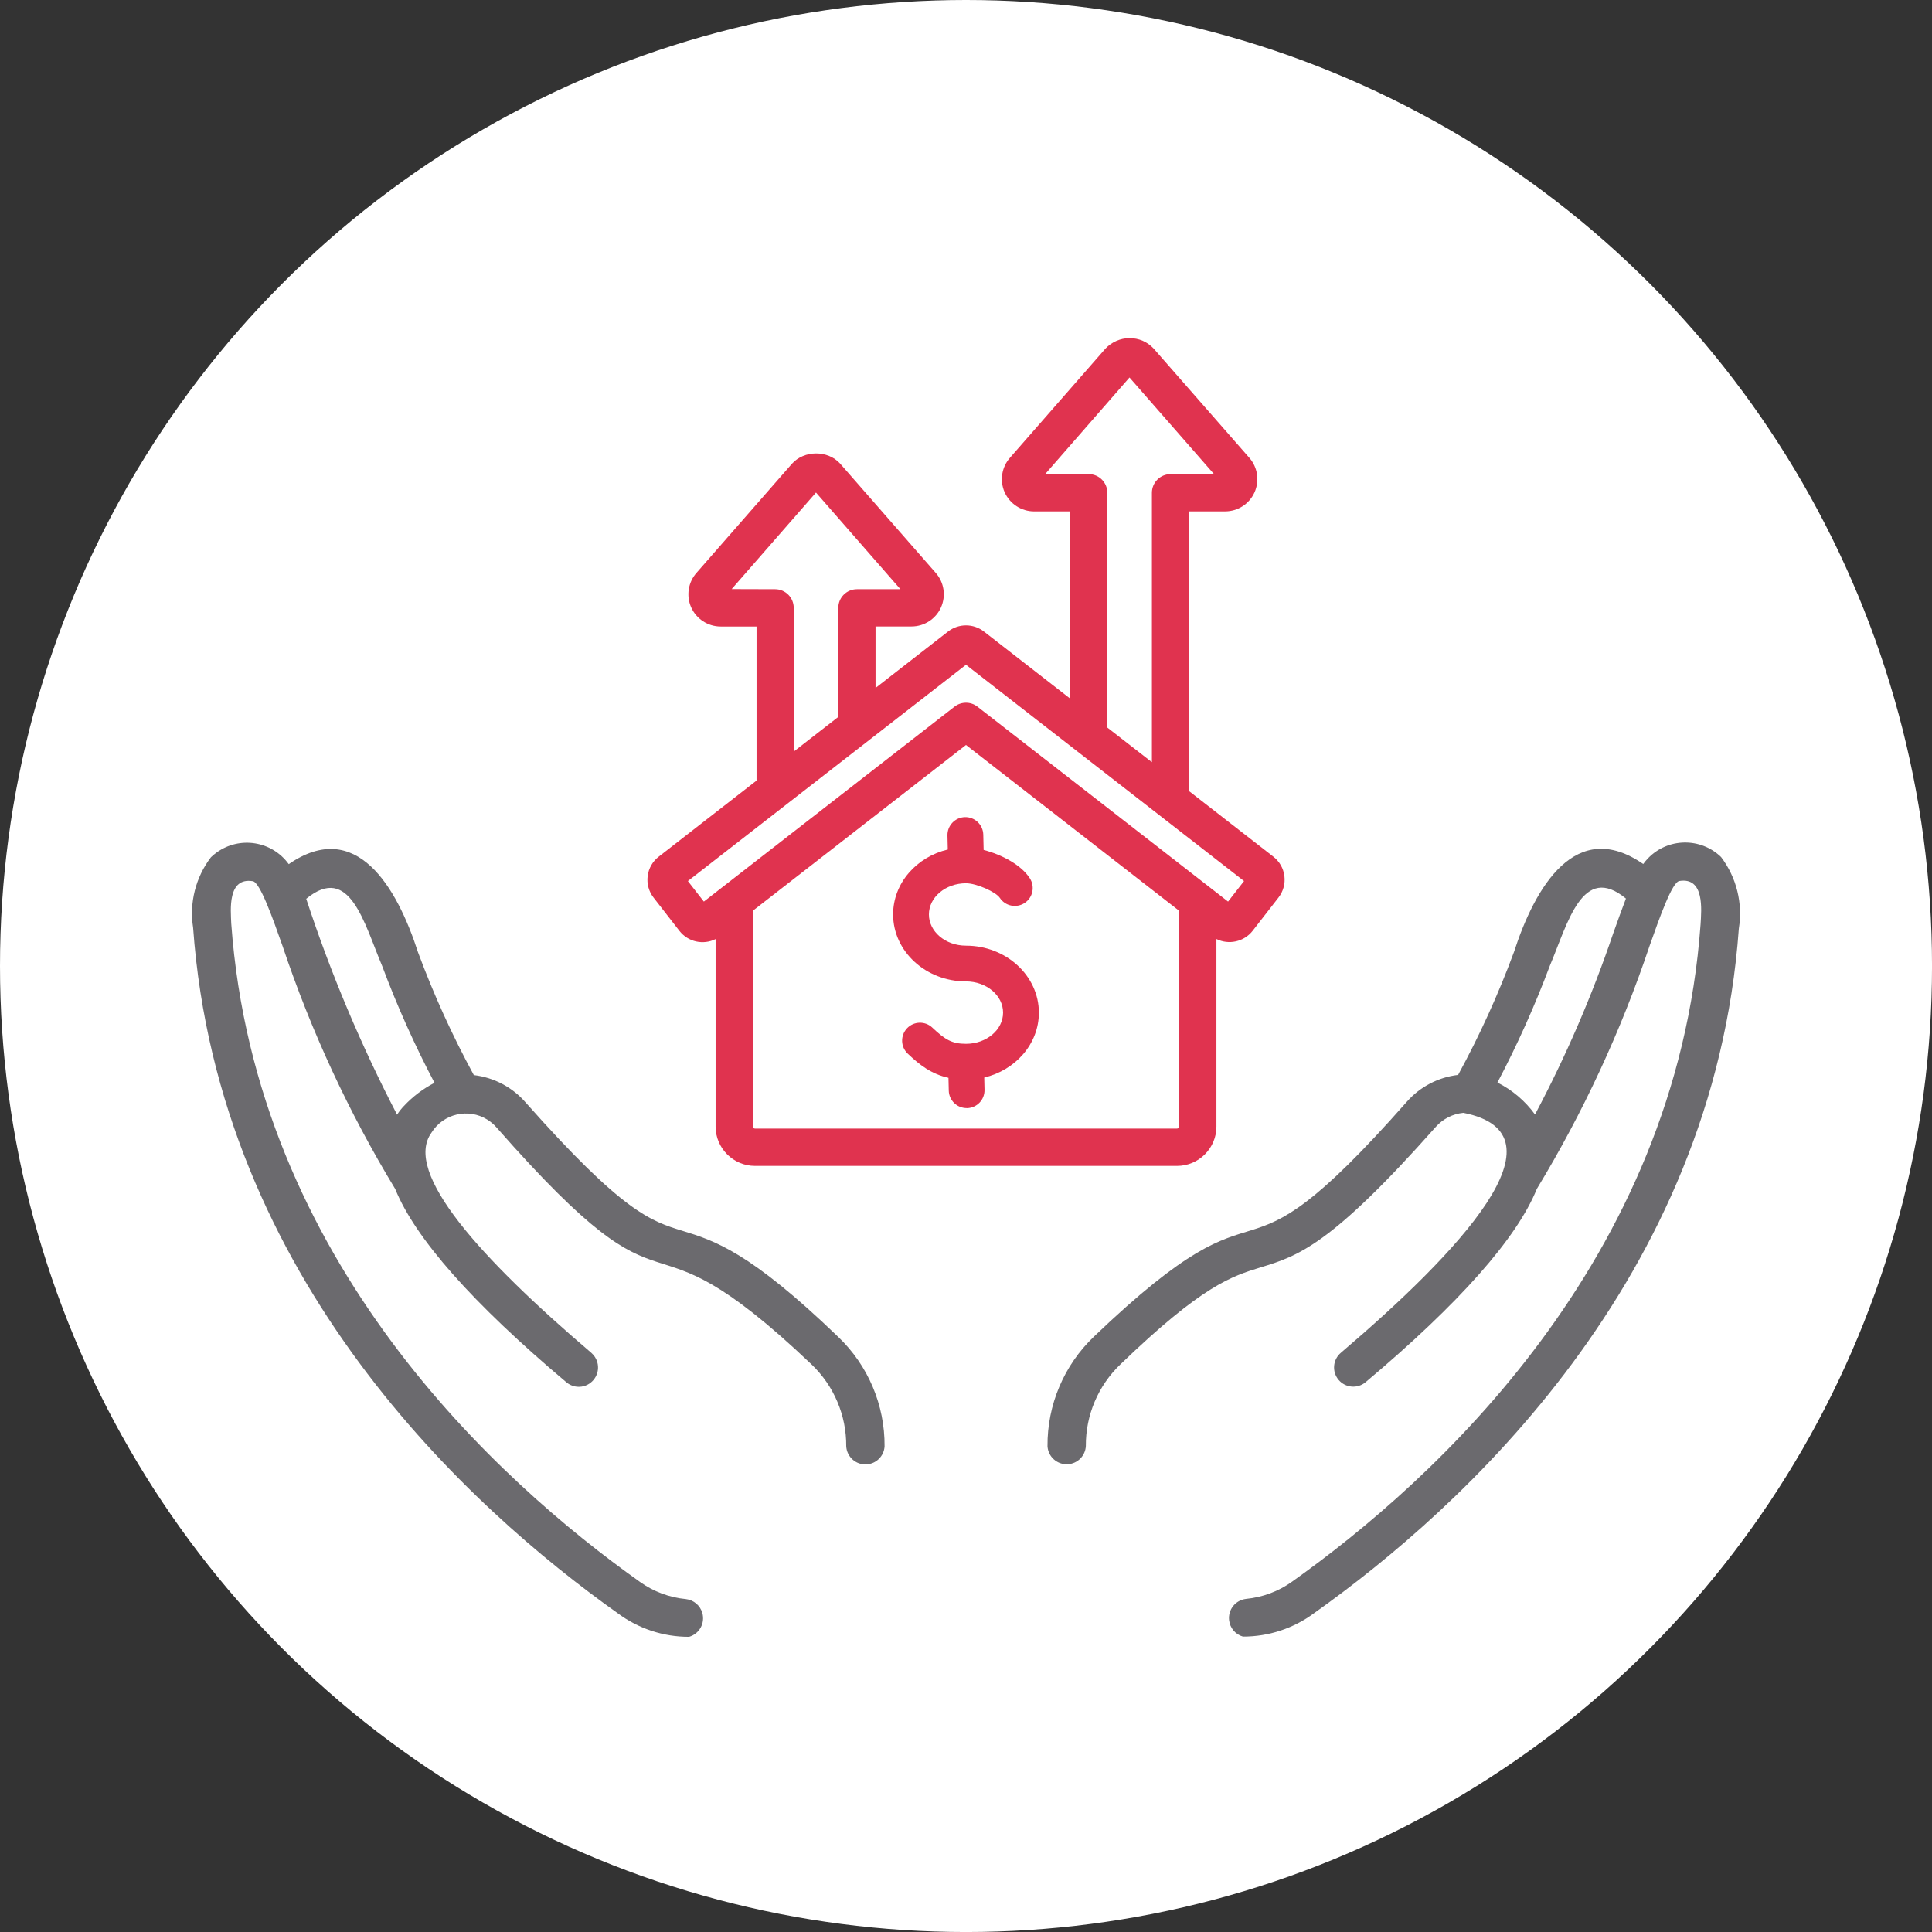
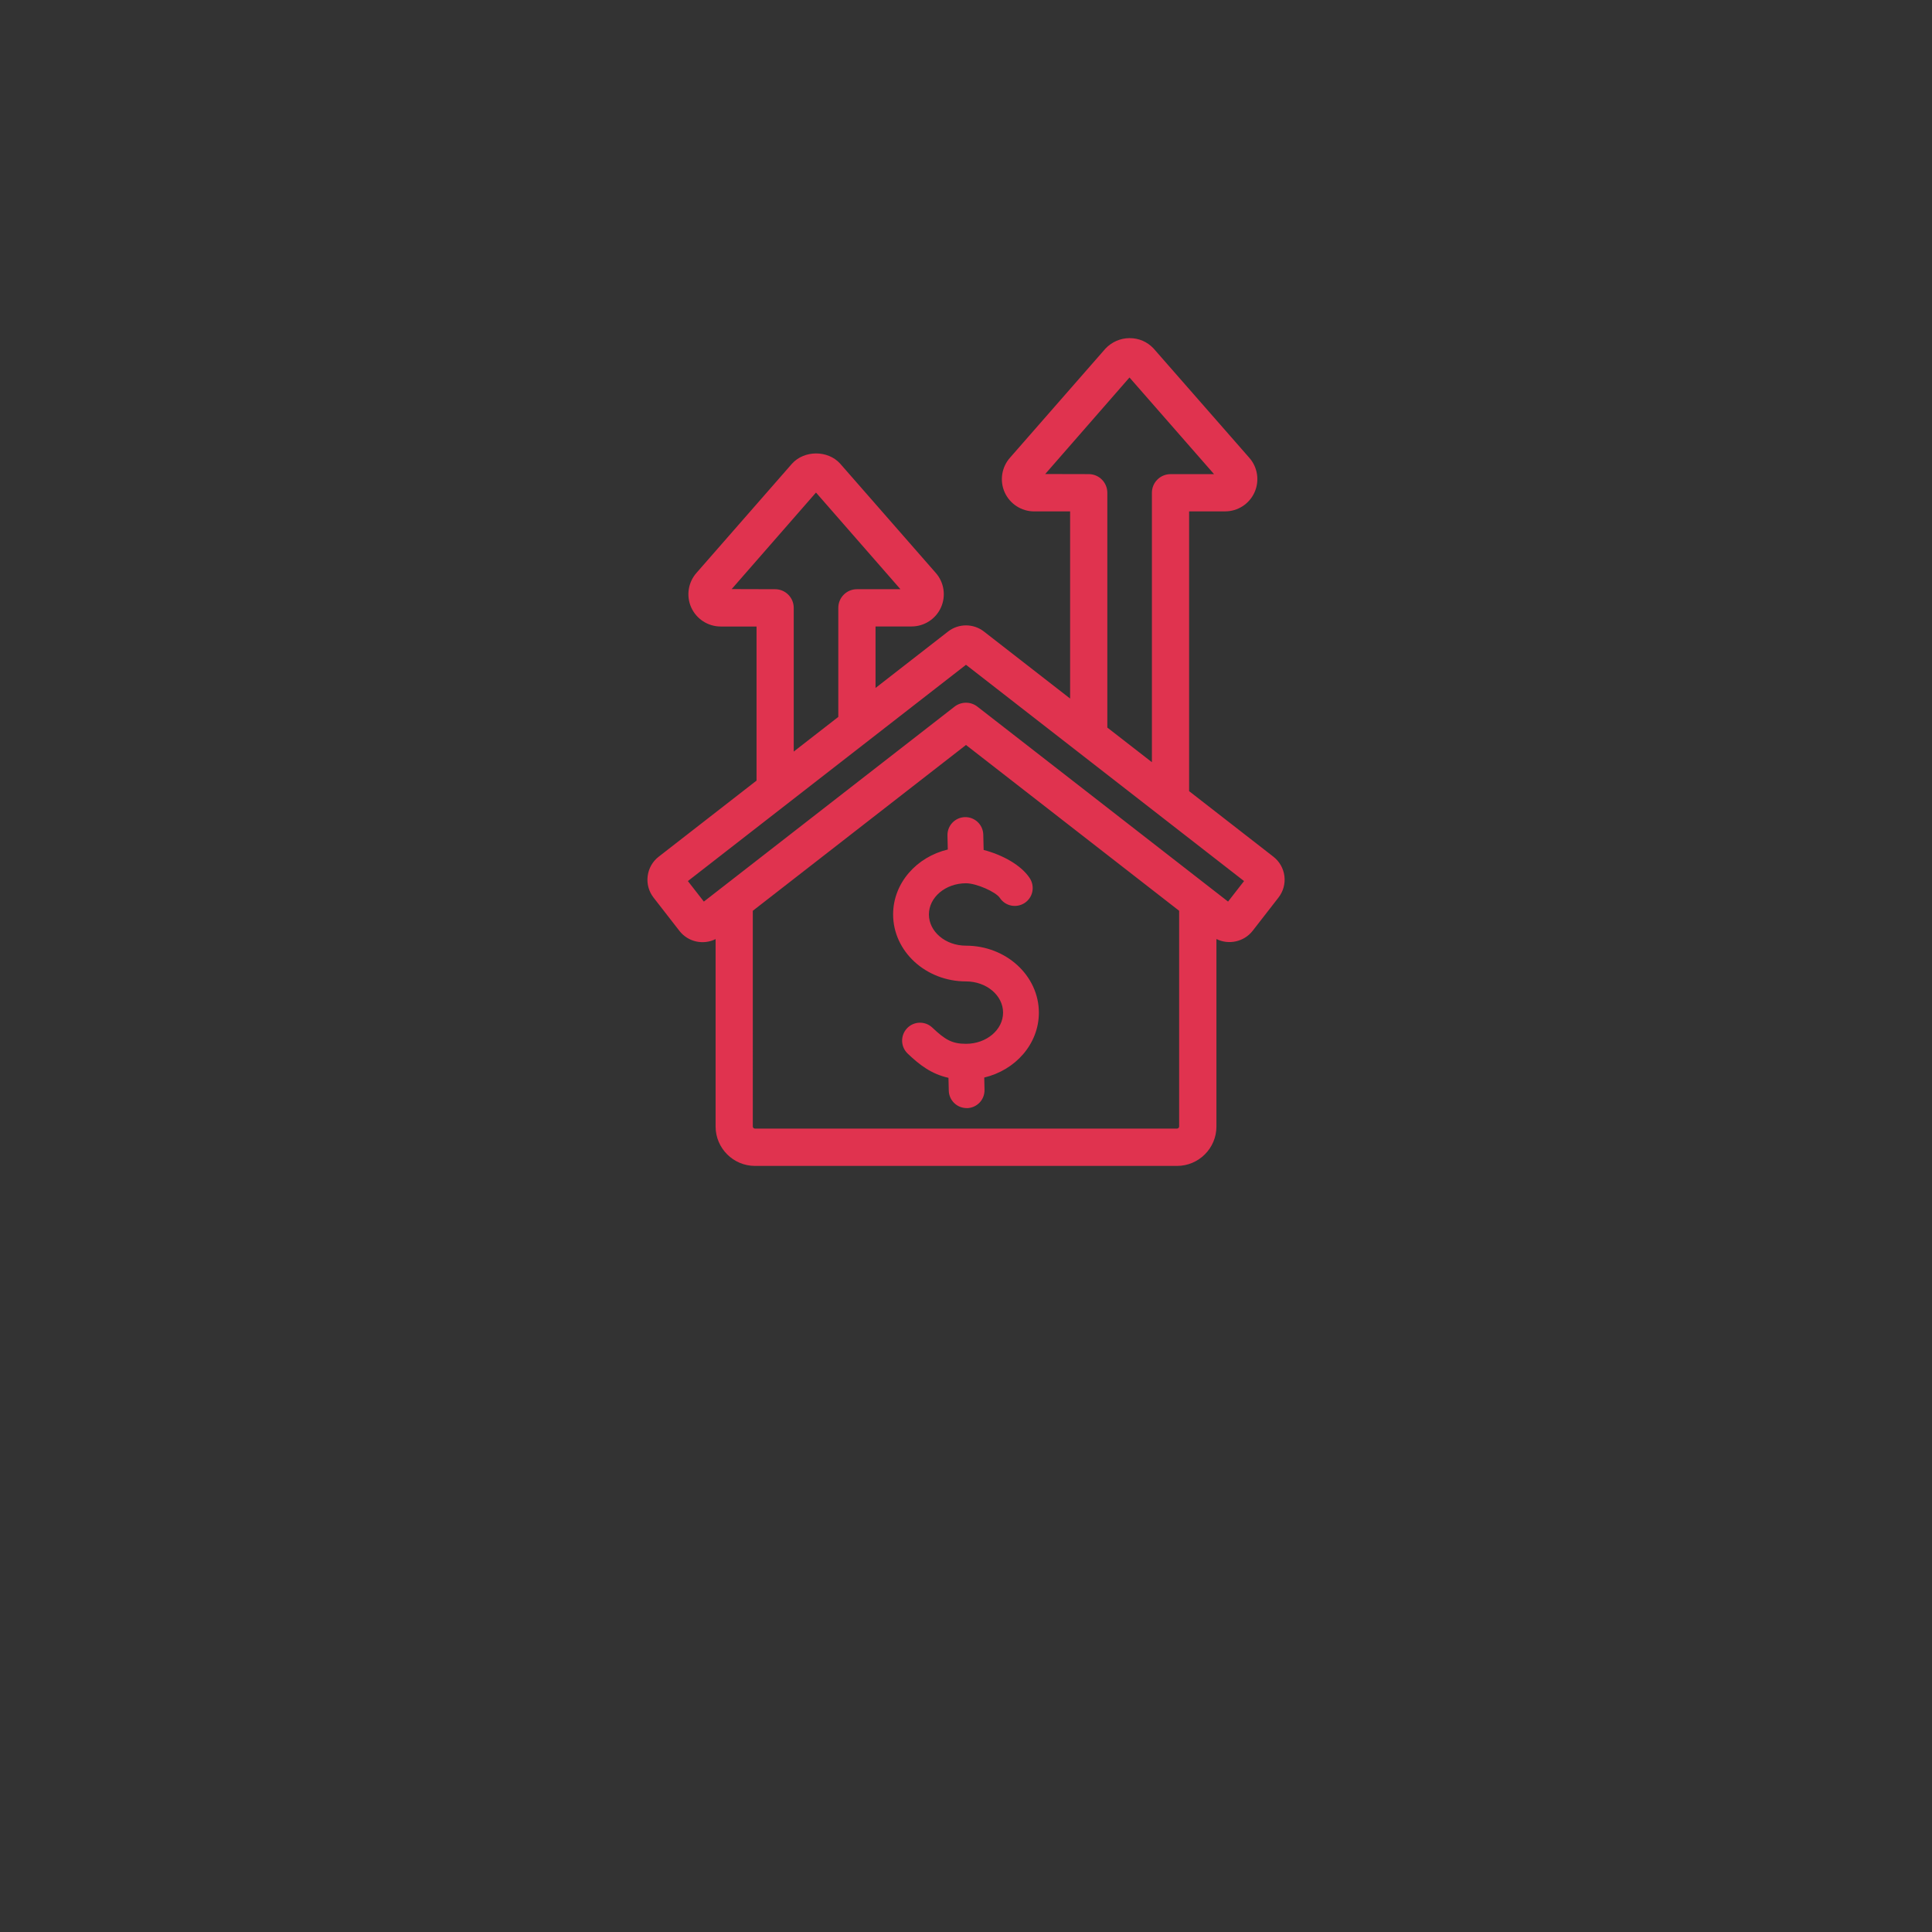
<svg xmlns="http://www.w3.org/2000/svg" version="1.1" id="Vrstva_1" x="0px" y="0px" viewBox="0 0 76.535 76.535" style="enable-background:new 0 0 76.535 76.535;" xml:space="preserve">
  <rect x="0" y="0" width="76.535" height="76.535" fill="#333333" stroke="none" />
  <style type="text/css">
	.st0{fill:#FFFFFF;}
	.st1{fill:#6B6A6E;}
	.st2{fill:#E0334F;}
</style>
-   <circle class="st0" cx="38.268" cy="38.268" r="38.268" />
  <g>
-     <path class="st1" d="M16.001,43.813c-0.101,0.106-0.192,0.221-0.271,0.343   c-1.429-2.748-2.633-5.607-3.599-8.55c1.724-1.419,2.292,0.967,3.011,2.667   c0.592,1.583,1.284,3.126,2.071,4.622C16.76,43.129,16.35,43.44,16.001,43.813    M63.905,36.978c-0.838,2.47-1.873,4.868-3.097,7.172   c-0.387-0.535-0.898-0.969-1.488-1.266c0.788-1.495,1.48-3.039,2.074-4.621   c0.718-1.7,1.291-4.087,3.016-2.667C64.253,36.01,64.086,36.467,63.905,36.978   z M68.883,36.786c0.163-1.001-0.091-2.026-0.704-2.835   c-0.812-0.785-2.107-0.764-2.892,0.048c-0.069,0.072-0.133,0.148-0.192,0.229   c-2.665-1.845-4.28,0.892-5.121,3.488c-0.619,1.673-1.358,3.299-2.212,4.866   c-0.785,0.091-1.51,0.47-2.032,1.064c-7.344,8.324-4.905,2.133-12.397,9.306   c-1.185,1.132-1.85,2.703-1.837,4.342c0.027,0.42,0.389,0.737,0.808,0.71   c0.385-0.025,0.69-0.333,0.711-0.718c-0.009-1.222,0.487-2.394,1.371-3.239   c3.252-3.136,4.417-3.491,5.546-3.838c1.482-0.454,2.762-0.848,6.951-5.574   c0.281-0.313,0.668-0.51,1.087-0.551c4.25,0.84-0.18,5.523-4.851,9.505   c-0.322,0.271-0.363,0.751-0.092,1.073c0.271,0.321,0.751,0.362,1.072,0.091   c3.712-3.122,5.99-5.701,6.782-7.657c1.837-3.03,3.333-6.254,4.461-9.613   c0.4-1.133,0.899-2.546,1.186-2.583c0.999-0.159,0.874,1.133,0.838,1.724   C66.406,49.954,56.811,58.658,51.181,62.659c-0.536,0.383-1.164,0.617-1.819,0.68   c-0.419,0.048-0.72,0.426-0.672,0.846c0.034,0.306,0.251,0.562,0.547,0.647   c1.017,0.003,2.009-0.324,2.826-0.932C57.915,59.747,67.884,50.692,68.883,36.786z    M27.047,48.762c-1.263-0.388-2.354-0.724-6.222-5.086   c-0.525-0.606-1.258-0.993-2.054-1.087c-0.852-1.566-1.591-3.192-2.211-4.864   c-0.84-2.599-2.452-5.331-5.122-3.492c-0.661-0.917-1.941-1.123-2.857-0.461   c-0.079,0.057-0.154,0.119-0.224,0.187c-0.607,0.795-0.862,1.802-0.707,2.789   c1.004,13.95,10.971,23.006,16.824,27.161c0.816,0.608,1.806,0.936,2.824,0.932   c0.406-0.116,0.64-0.539,0.524-0.945c-0.085-0.297-0.341-0.514-0.648-0.549   c-0.656-0.062-1.284-0.297-1.82-0.679c-5.634-4-15.228-12.704-16.193-26.084   c-0.021-0.536-0.154-1.836,0.851-1.676c0.286,0.037,0.787,1.448,1.186,2.581   c1.126,3.358,2.62,6.581,4.457,9.609c0.791,1.955,3.069,4.533,6.783,7.661   c0.191,0.162,0.449,0.219,0.691,0.153c0.408-0.114,0.647-0.537,0.534-0.945   c-0.04-0.145-0.123-0.275-0.237-0.374c-4.374-3.728-7.476-7.149-6.332-8.724   c0.468-0.753,1.459-0.985,2.212-0.516c0.135,0.085,0.257,0.188,0.363,0.309   c7.526,8.566,5.242,2.509,12.482,9.391c0.885,0.845,1.381,2.016,1.372,3.239   c0.023,0.42,0.382,0.742,0.801,0.718c0.385-0.021,0.693-0.325,0.718-0.71   c0.013-1.639-0.652-3.21-1.838-4.341C29.69,49.573,28.286,49.143,27.047,48.762   z" />
    <path class="st2" d="M50.441,33.935l-3.335-2.594V20.258h1.423c0.001,0,0.002,0,0.003,0   c0.502,0,0.959-0.295,1.165-0.753c0.206-0.459,0.124-0.999-0.209-1.373   l-3.794-4.332c-0.247-0.259-0.574-0.406-0.951-0.405   c-0.356,0.001-0.702,0.151-0.953,0.417l-3.774,4.314   c-0.337,0.375-0.422,0.916-0.217,1.376c0.206,0.46,0.664,0.757,1.168,0.757   h0.001h1.424v7.414l-3.415-2.656c-0.418-0.324-1.001-0.323-1.419,0l-2.874,2.236   v-2.436h1.424c0.001,0,0.002,0,0.003,0c0.502,0,0.959-0.295,1.165-0.753   c0.206-0.459,0.124-0.998-0.21-1.373l-3.788-4.329   c-0.486-0.534-1.42-0.533-1.906,0.01l-3.772,4.312   c-0.338,0.375-0.424,0.914-0.22,1.375c0.205,0.46,0.663,0.759,1.167,0.76   h1.423v6.104l-3.875,3.014c-0.244,0.189-0.399,0.462-0.438,0.768   c-0.039,0.307,0.045,0.61,0.234,0.854l1.026,1.32   c0.344,0.44,0.945,0.565,1.431,0.323v7.426   c0.001,0.858,0.7,1.558,1.559,1.559h16.722   c0.859-0.001,1.559-0.701,1.559-1.559V37.199   c0.482,0.24,1.087,0.116,1.433-0.323l1.025-1.319   c0.189-0.244,0.273-0.547,0.235-0.853v-0   C50.841,34.396,50.684,34.123,50.441,33.935z M43.13,18.782l-1.724-0.004   l3.338-3.824l3.35,3.829H46.369c-0.407,0-0.737,0.331-0.737,0.738v10.673   l-1.766-1.372v-9.301C43.866,19.113,43.536,18.782,43.13,18.782z M29.822,36.08   l8.445-6.568l8.444,6.568v8.545c0,0.046-0.038,0.083-0.084,0.083H29.906   c-0.022,0-0.043-0.008-0.059-0.024c-0.016-0.016-0.025-0.038-0.025-0.059V36.08z    M49.282,34.903l-0.633,0.813l-9.93-7.723c-0.133-0.104-0.293-0.155-0.452-0.155   c-0.16,0-0.32,0.052-0.453,0.155l-9.931,7.723l-0.633-0.813l11.017-8.568   L49.282,34.903z M33.209,24.079v4.321l-1.766,1.373v-5.694   c0-0.407-0.331-0.738-0.737-0.738l-1.721-0.005l3.34-3.824l3.345,3.829h-1.724   C33.539,23.341,33.209,23.672,33.209,24.079z M38.293,43.896   c-0.192,0-0.368-0.077-0.495-0.202c-0.127-0.124-0.209-0.298-0.213-0.49   l-0.012-0.507c-0.344-0.076-0.633-0.207-0.889-0.37   c-0.268-0.17-0.5-0.375-0.725-0.588c-0.143-0.136-0.217-0.315-0.222-0.495   c-0.005-0.181,0.059-0.365,0.193-0.507l0.002-0.003   c0.134-0.141,0.313-0.215,0.493-0.22c0.181-0.005,0.365,0.058,0.506,0.192   l0.002,0.002c0.253,0.239,0.45,0.401,0.65,0.501   c0.198,0.099,0.406,0.141,0.684,0.141c0.407,0,0.777-0.14,1.043-0.366   c0.263-0.223,0.426-0.531,0.426-0.87c0-0.339-0.163-0.647-0.426-0.87   c-0.267-0.226-0.636-0.366-1.043-0.366c-0.794,0-1.516-0.297-2.038-0.776   c-0.524-0.481-0.849-1.145-0.849-1.878c0-0.621,0.233-1.193,0.624-1.646   c0.385-0.447,0.924-0.778,1.542-0.925l-0.013-0.557   c-0.004-0.195,0.071-0.375,0.196-0.506c0.125-0.131,0.301-0.215,0.496-0.22   c0.197-0.004,0.376,0.071,0.507,0.196c0.131,0.125,0.215,0.301,0.22,0.496   l0.014,0.608c0.356,0.092,0.742,0.243,1.08,0.446   c0.304,0.182,0.57,0.406,0.742,0.665l0.005,0.008   c0.107,0.163,0.138,0.356,0.102,0.533c-0.036,0.176-0.14,0.34-0.302,0.447   l-0.003,0.002c-0.163,0.107-0.356,0.138-0.534,0.102   c-0.177-0.036-0.342-0.141-0.449-0.304c-0.079-0.119-0.31-0.263-0.573-0.378   c-0.267-0.117-0.563-0.201-0.767-0.201c-0.407,0-0.776,0.14-1.043,0.366   c-0.263,0.223-0.426,0.531-0.426,0.87c0,0.338,0.163,0.646,0.426,0.87   c0.266,0.226,0.635,0.366,1.043,0.366c0.794,0,1.516,0.297,2.038,0.776   c0.524,0.481,0.849,1.146,0.849,1.878c0,0.62-0.233,1.192-0.623,1.645   c-0.385,0.447-0.924,0.778-1.541,0.925l0.011,0.486   c0.004,0.197-0.071,0.376-0.195,0.506c-0.125,0.131-0.301,0.215-0.496,0.22   L38.293,43.896z" />
  </g>
</svg>